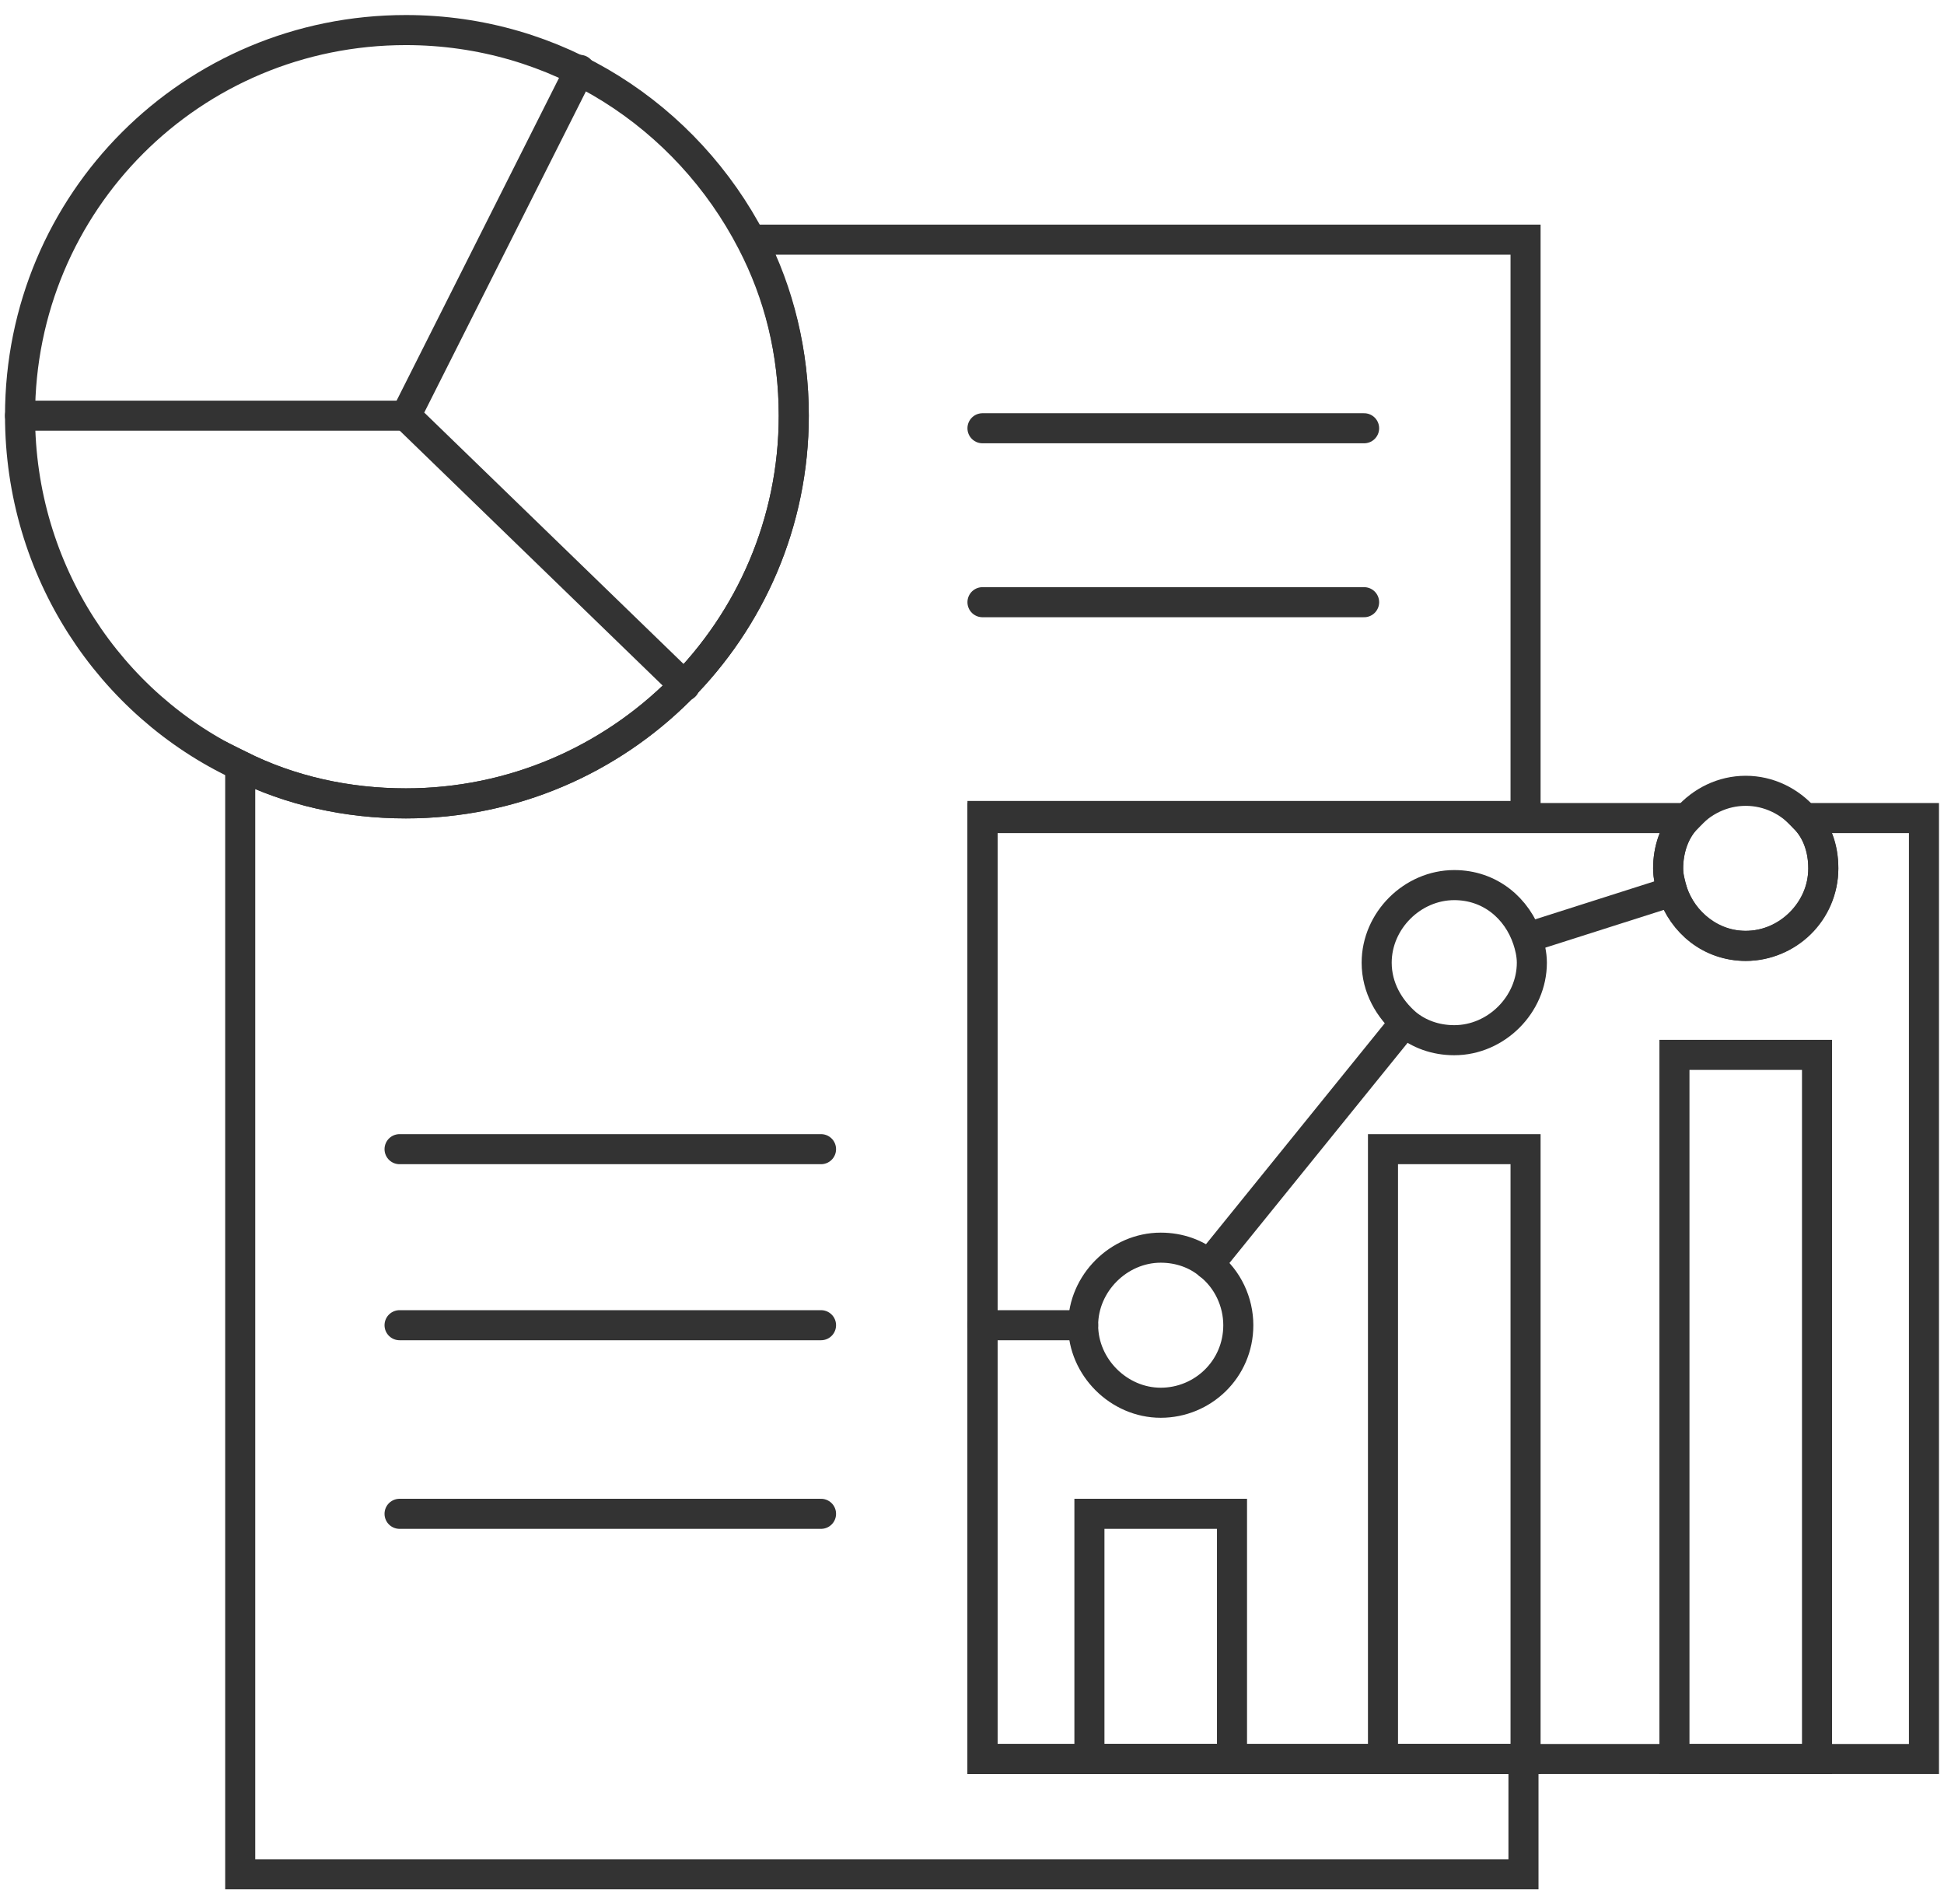
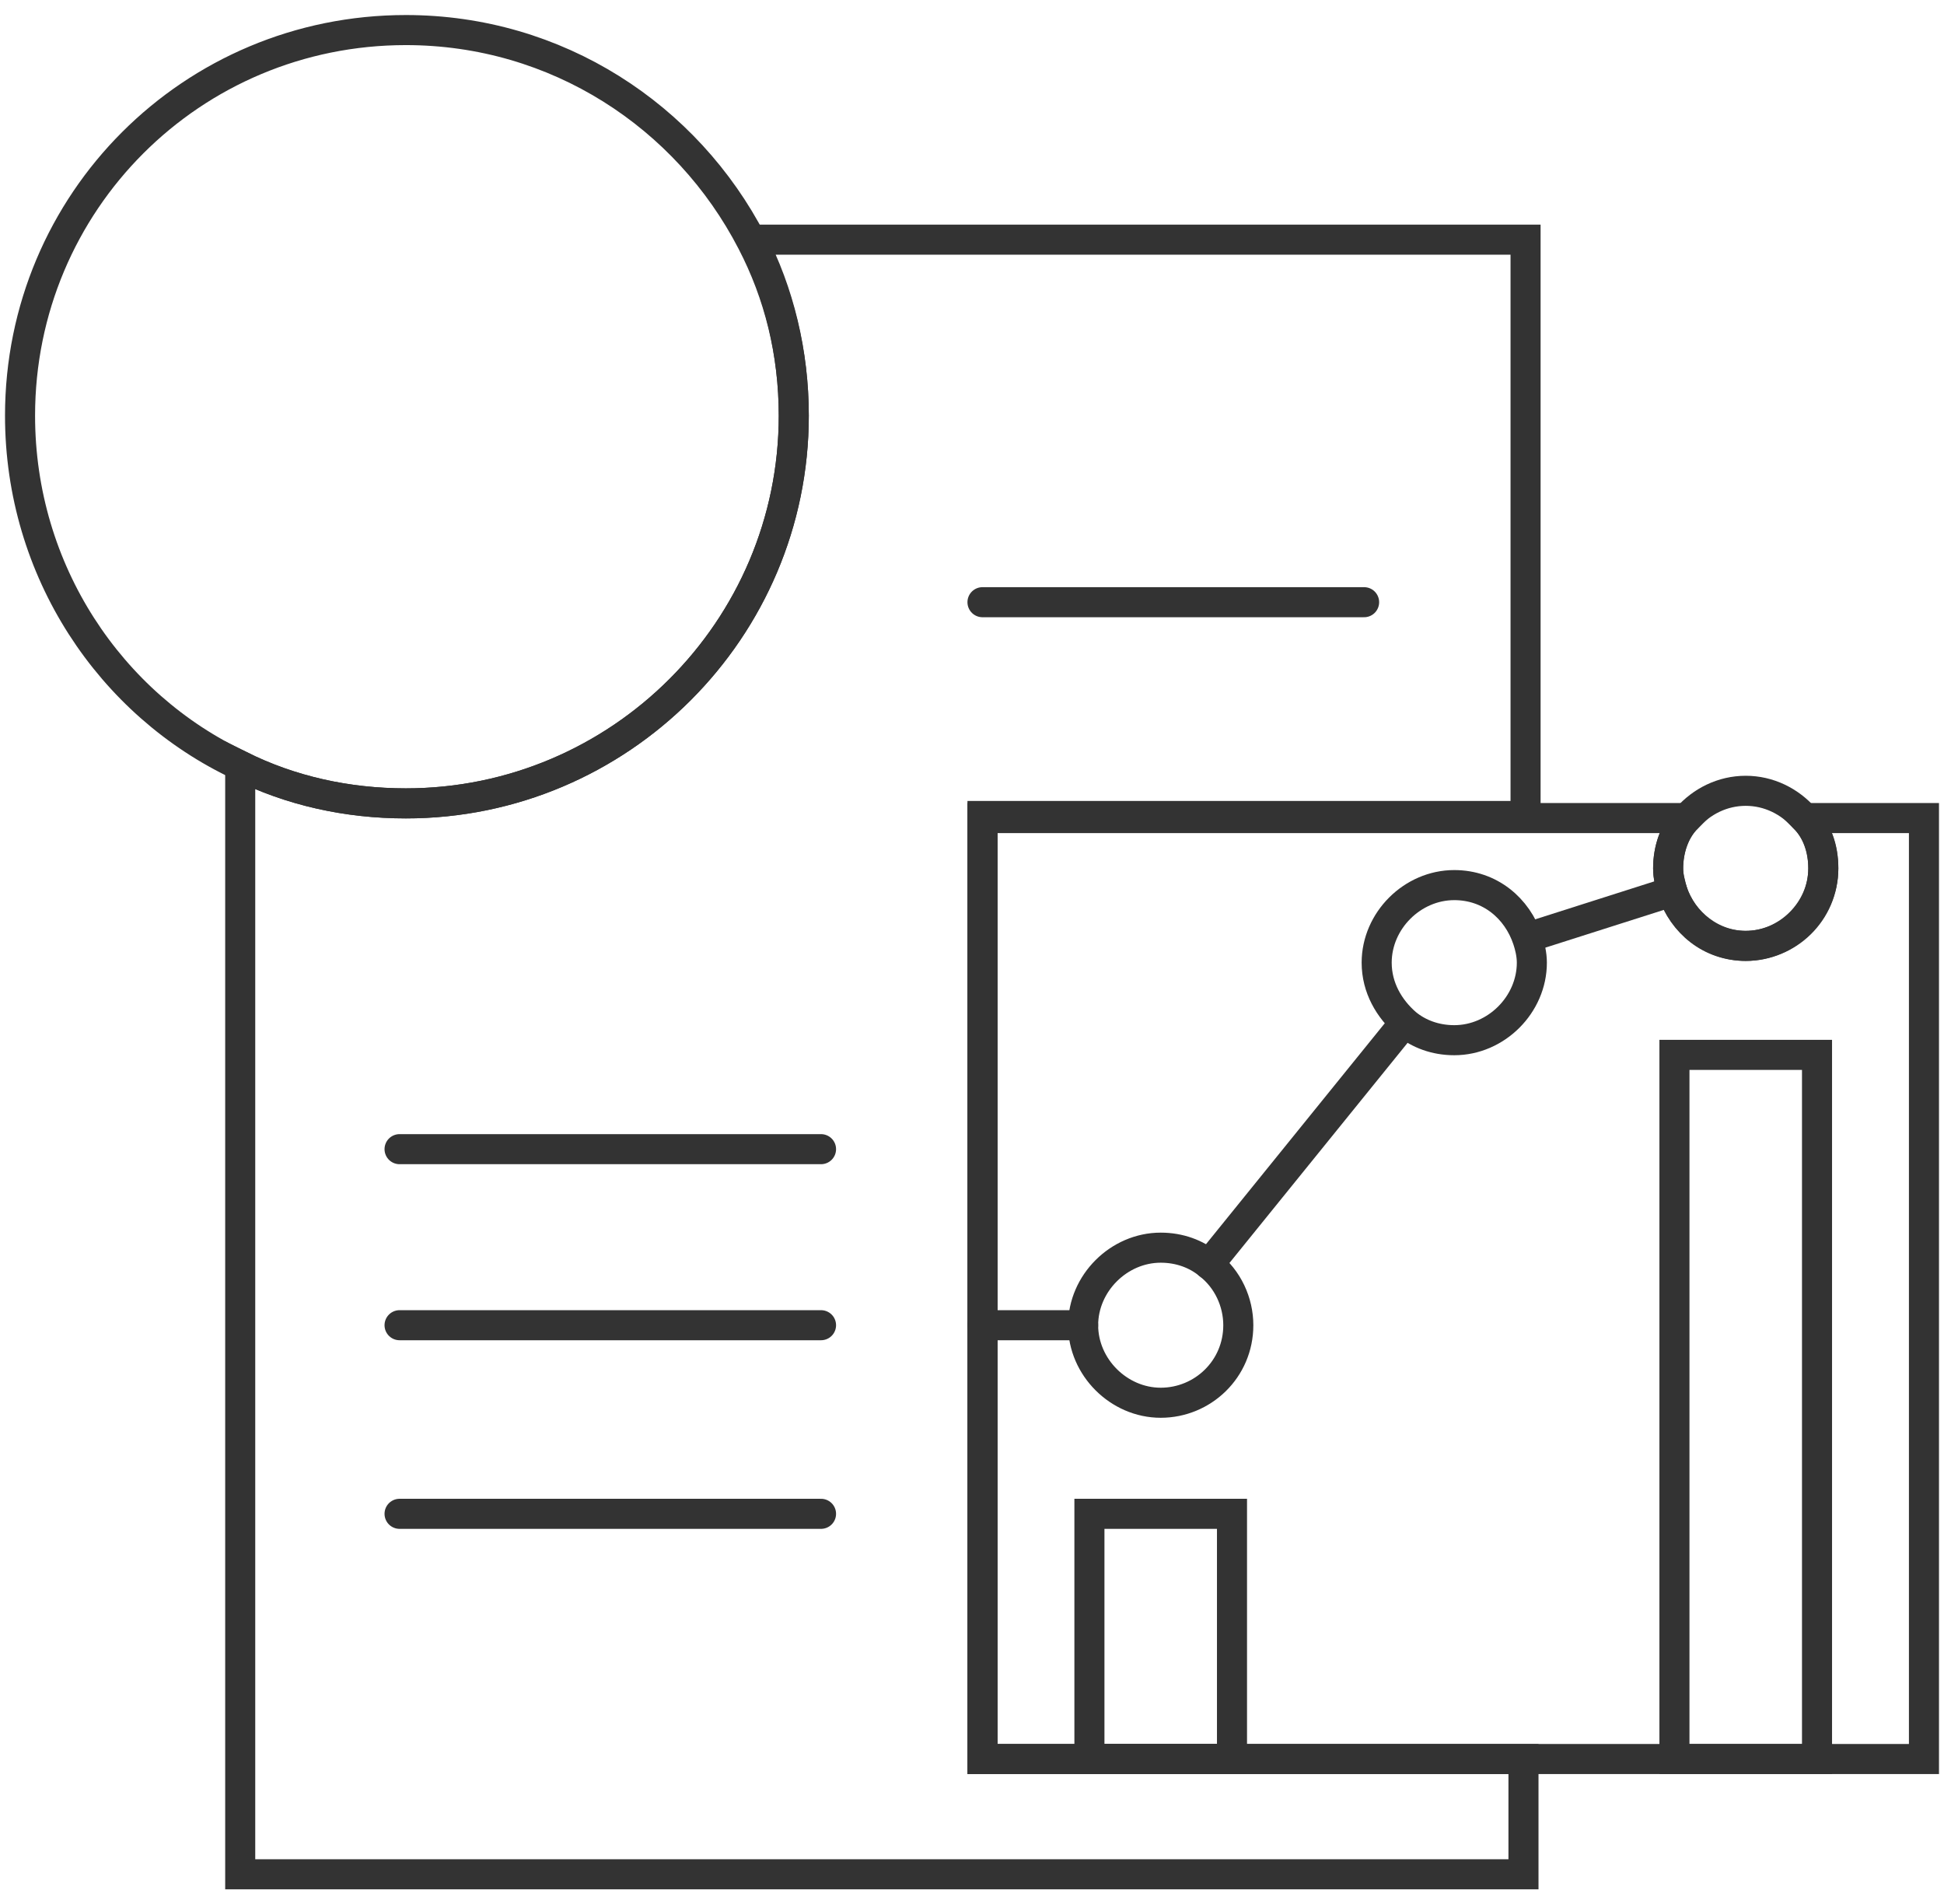
<svg xmlns="http://www.w3.org/2000/svg" width="97" height="95" viewBox="0 0 97 95" fill="none">
  <path d="M49.023 40.809V87.75H76.017V93.5H11.986V38.196C14.497 39.45 17.322 40.077 20.251 40.077C30.923 40.077 39.607 31.4 39.607 20.736C39.607 17.6 38.875 14.568 37.514 11.955H76.121V40.705H49.023V40.809Z" stroke="#333333" stroke-width="1.5" stroke-miterlimit="10" stroke-linecap="round" />
  <path d="M96 40.809V87.75H49.023V40.809H84.177C83.549 41.436 83.236 42.377 83.236 43.318C83.236 43.736 83.34 44.154 83.445 44.468C83.968 46.036 85.433 47.186 87.107 47.186C89.199 47.186 90.978 45.409 90.978 43.318C90.978 42.377 90.664 41.436 90.036 40.809H96Z" stroke="#333333" stroke-width="1.5" stroke-miterlimit="10" stroke-linecap="round" />
  <path d="M61.473 75.518H54.359V87.75H61.473V75.518Z" stroke="#333333" stroke-width="1.5" stroke-miterlimit="10" stroke-linecap="round" />
-   <path d="M76.121 57.327H69.007V87.75H76.121V57.327Z" stroke="#333333" stroke-width="1.5" stroke-miterlimit="10" stroke-linecap="round" />
  <path d="M90.664 52.623H83.55V87.75H90.664V52.623Z" stroke="#333333" stroke-width="1.5" stroke-miterlimit="10" stroke-linecap="round" />
  <path d="M54.045 66.109H49.023" stroke="#333333" stroke-width="1.5" stroke-miterlimit="10" stroke-linecap="round" />
  <path d="M83.445 44.468L76.226 46.768" stroke="#333333" stroke-width="1.5" stroke-miterlimit="10" stroke-linecap="round" />
  <path d="M70.053 51.055L60.323 63.077" stroke="#333333" stroke-width="1.5" stroke-miterlimit="10" stroke-linecap="round" />
-   <path d="M68.065 21.364H49.023" stroke="#333333" stroke-width="1.5" stroke-miterlimit="10" stroke-linecap="round" />
  <path d="M68.065 30.041H49.023" stroke="#333333" stroke-width="1.5" stroke-miterlimit="10" stroke-linecap="round" />
  <path d="M40.967 57.327H19.937" stroke="#333333" stroke-width="1.5" stroke-miterlimit="10" stroke-linecap="round" />
  <path d="M40.967 66.109H19.937" stroke="#333333" stroke-width="1.5" stroke-miterlimit="10" stroke-linecap="round" />
  <path d="M40.967 75.518H19.937" stroke="#333333" stroke-width="1.5" stroke-miterlimit="10" stroke-linecap="round" />
  <path d="M39.607 20.736C39.607 31.4 30.923 40.077 20.251 40.077C17.322 40.077 14.497 39.45 11.986 38.196C5.499 35.164 1 28.473 1 20.736C1 10.073 9.579 1.5 20.251 1.5C27.784 1.5 34.271 5.786 37.514 12.059C38.874 14.673 39.607 17.6 39.607 20.736Z" stroke="#333333" stroke-width="1.5" stroke-miterlimit="10" stroke-linecap="round" />
-   <path d="M28.935 3.486L20.251 20.736L34.166 34.223" stroke="#333333" stroke-width="1.5" stroke-miterlimit="10" stroke-linecap="round" />
-   <path d="M20.251 20.736H1" stroke="#333333" stroke-width="1.5" stroke-miterlimit="10" stroke-linecap="round" />
  <path d="M61.788 66.109C61.788 68.305 60.009 69.977 57.917 69.977C55.824 69.977 54.045 68.2 54.045 66.109C54.045 64.018 55.824 62.241 57.917 62.241C58.858 62.241 59.695 62.555 60.323 63.077C61.265 63.809 61.788 64.959 61.788 66.109Z" stroke="#333333" stroke-width="1.5" stroke-miterlimit="10" stroke-linecap="round" />
  <path d="M76.435 48.023C76.435 50.114 74.656 51.891 72.564 51.891C71.622 51.891 70.785 51.577 70.157 51.054C69.32 50.323 68.692 49.277 68.692 48.023C68.692 45.932 70.471 44.154 72.564 44.154C74.342 44.154 75.702 45.304 76.225 46.873C76.33 47.186 76.435 47.605 76.435 48.023Z" stroke="#333333" stroke-width="1.5" stroke-miterlimit="10" stroke-linecap="round" />
  <path d="M90.978 43.318C90.978 45.514 89.199 47.186 87.106 47.186C85.328 47.186 83.968 46.036 83.445 44.468C83.34 44.05 83.235 43.736 83.235 43.318C83.235 42.377 83.549 41.436 84.177 40.809C84.909 39.973 85.956 39.45 87.106 39.45C88.257 39.45 89.304 39.973 90.036 40.809C90.664 41.436 90.978 42.273 90.978 43.318Z" stroke="#333333" stroke-width="1.5" stroke-miterlimit="10" stroke-linecap="round" />
</svg>